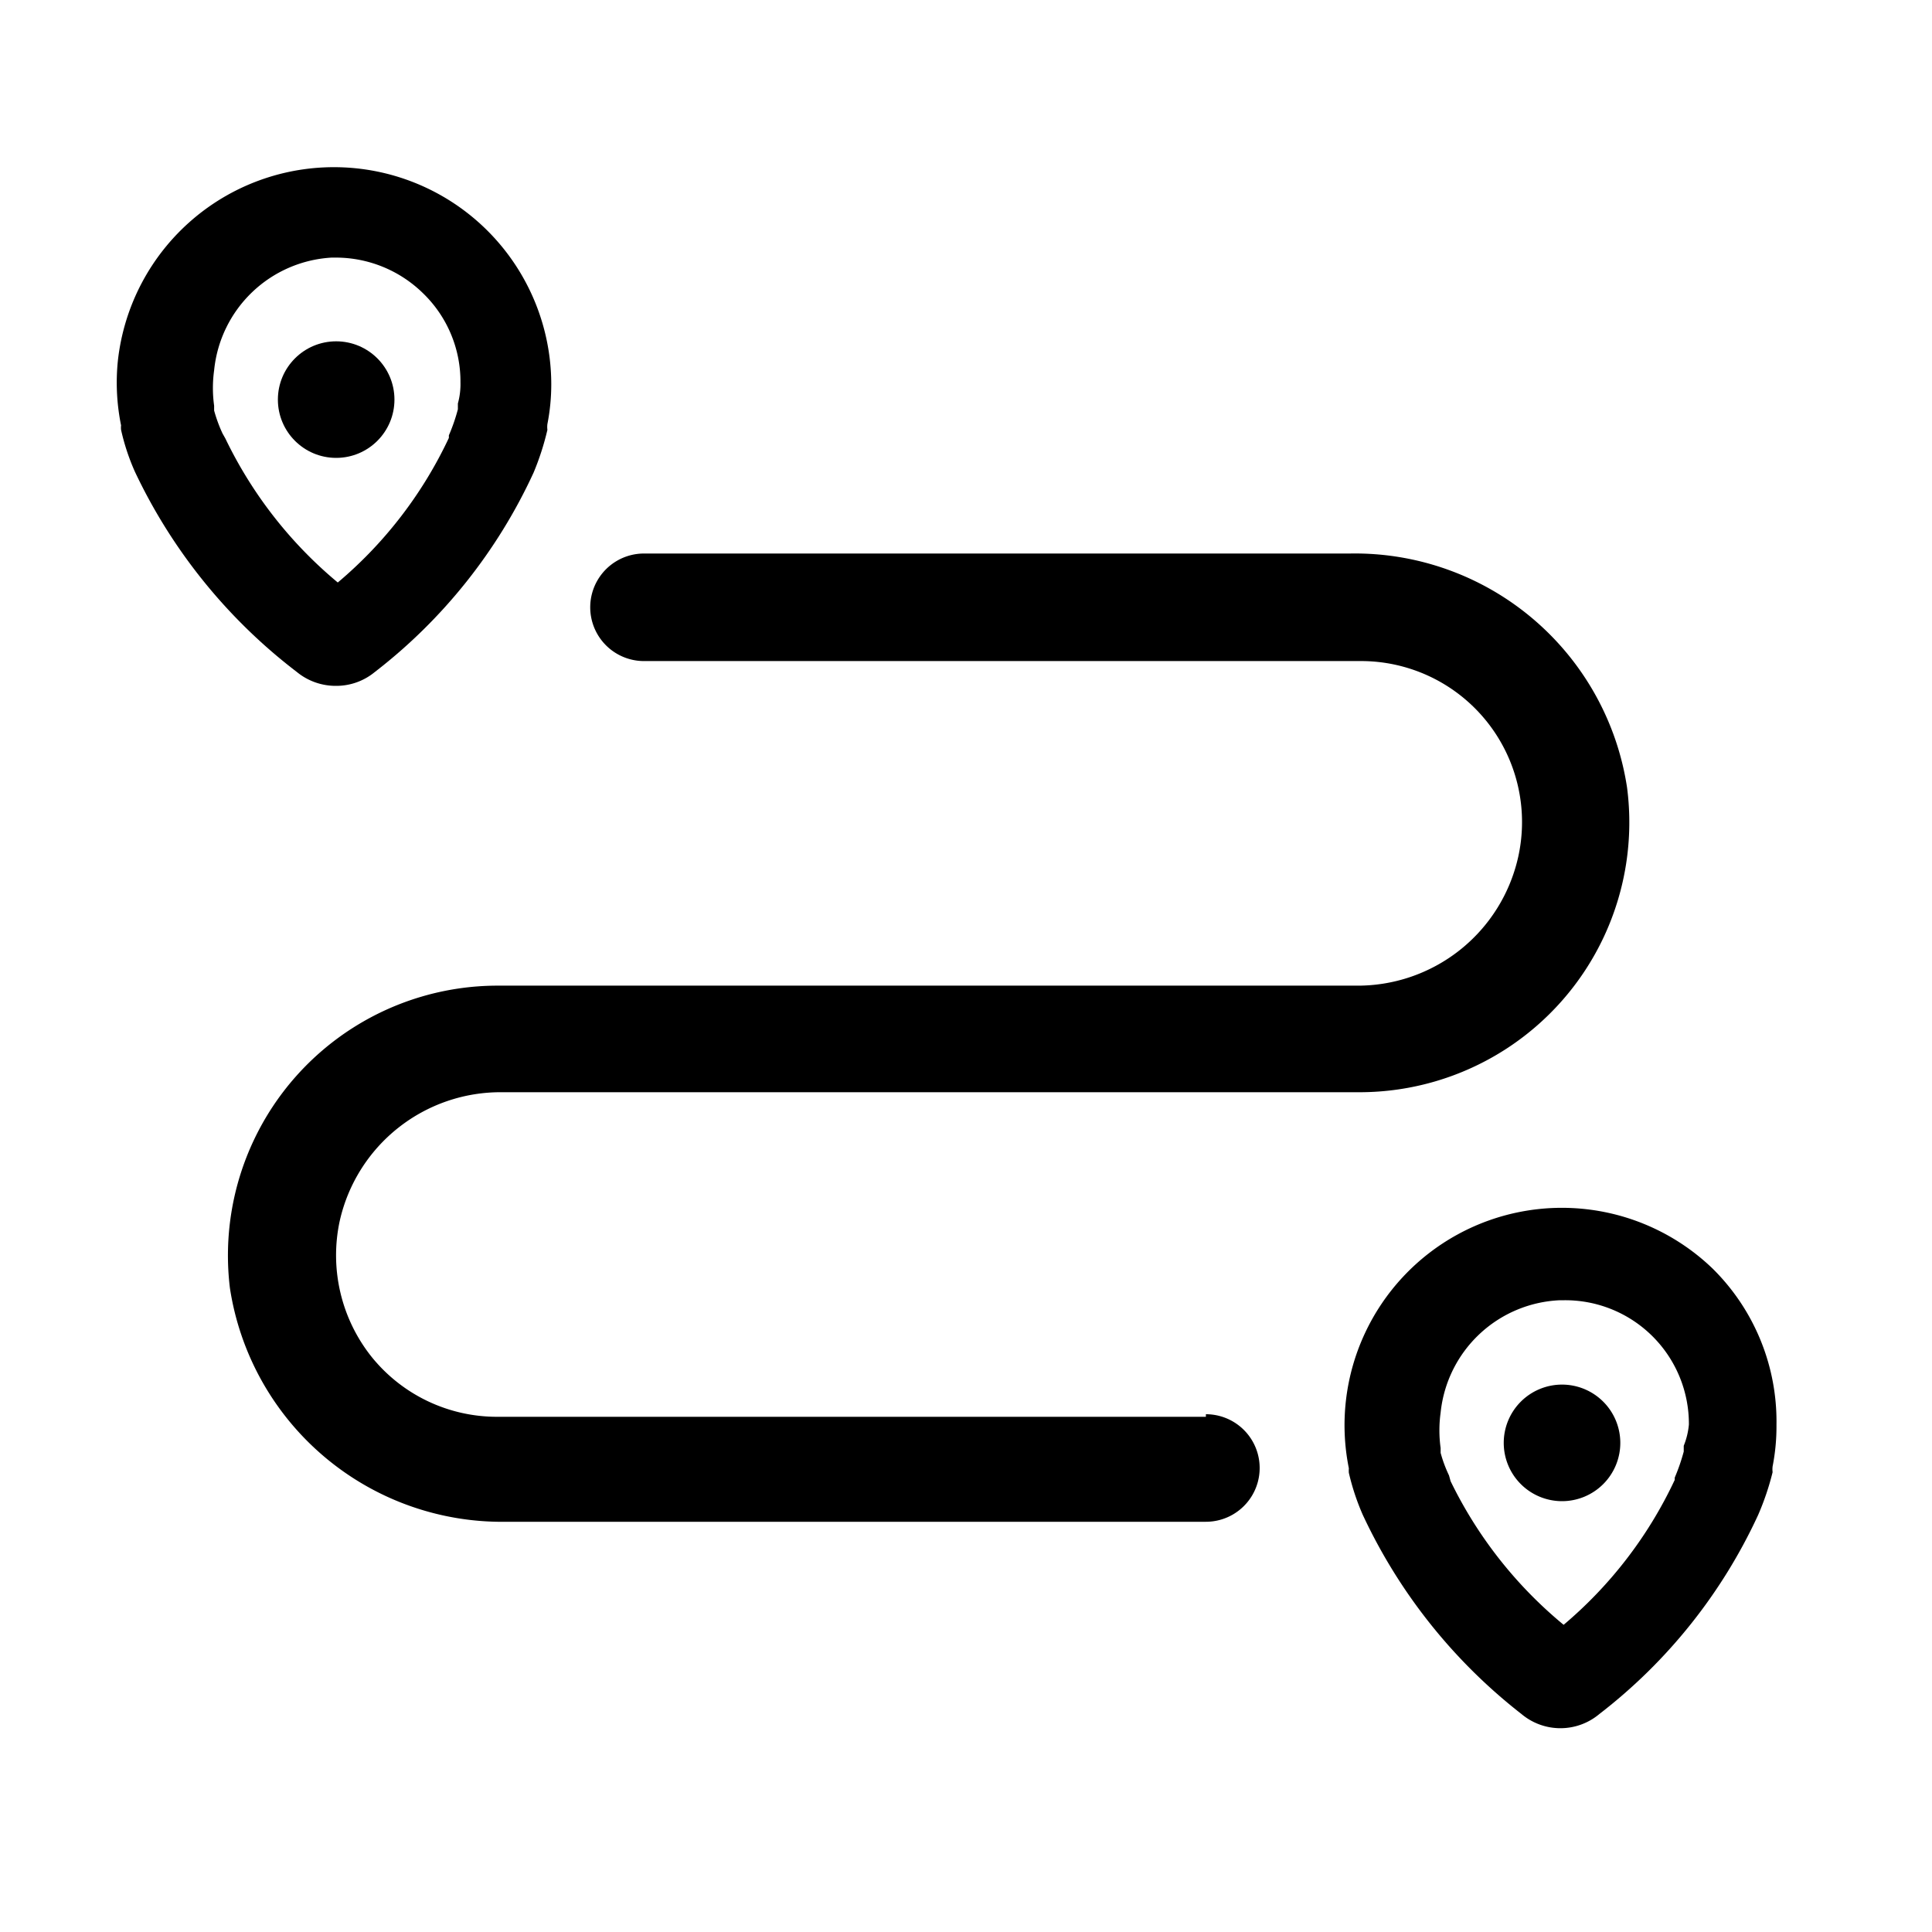
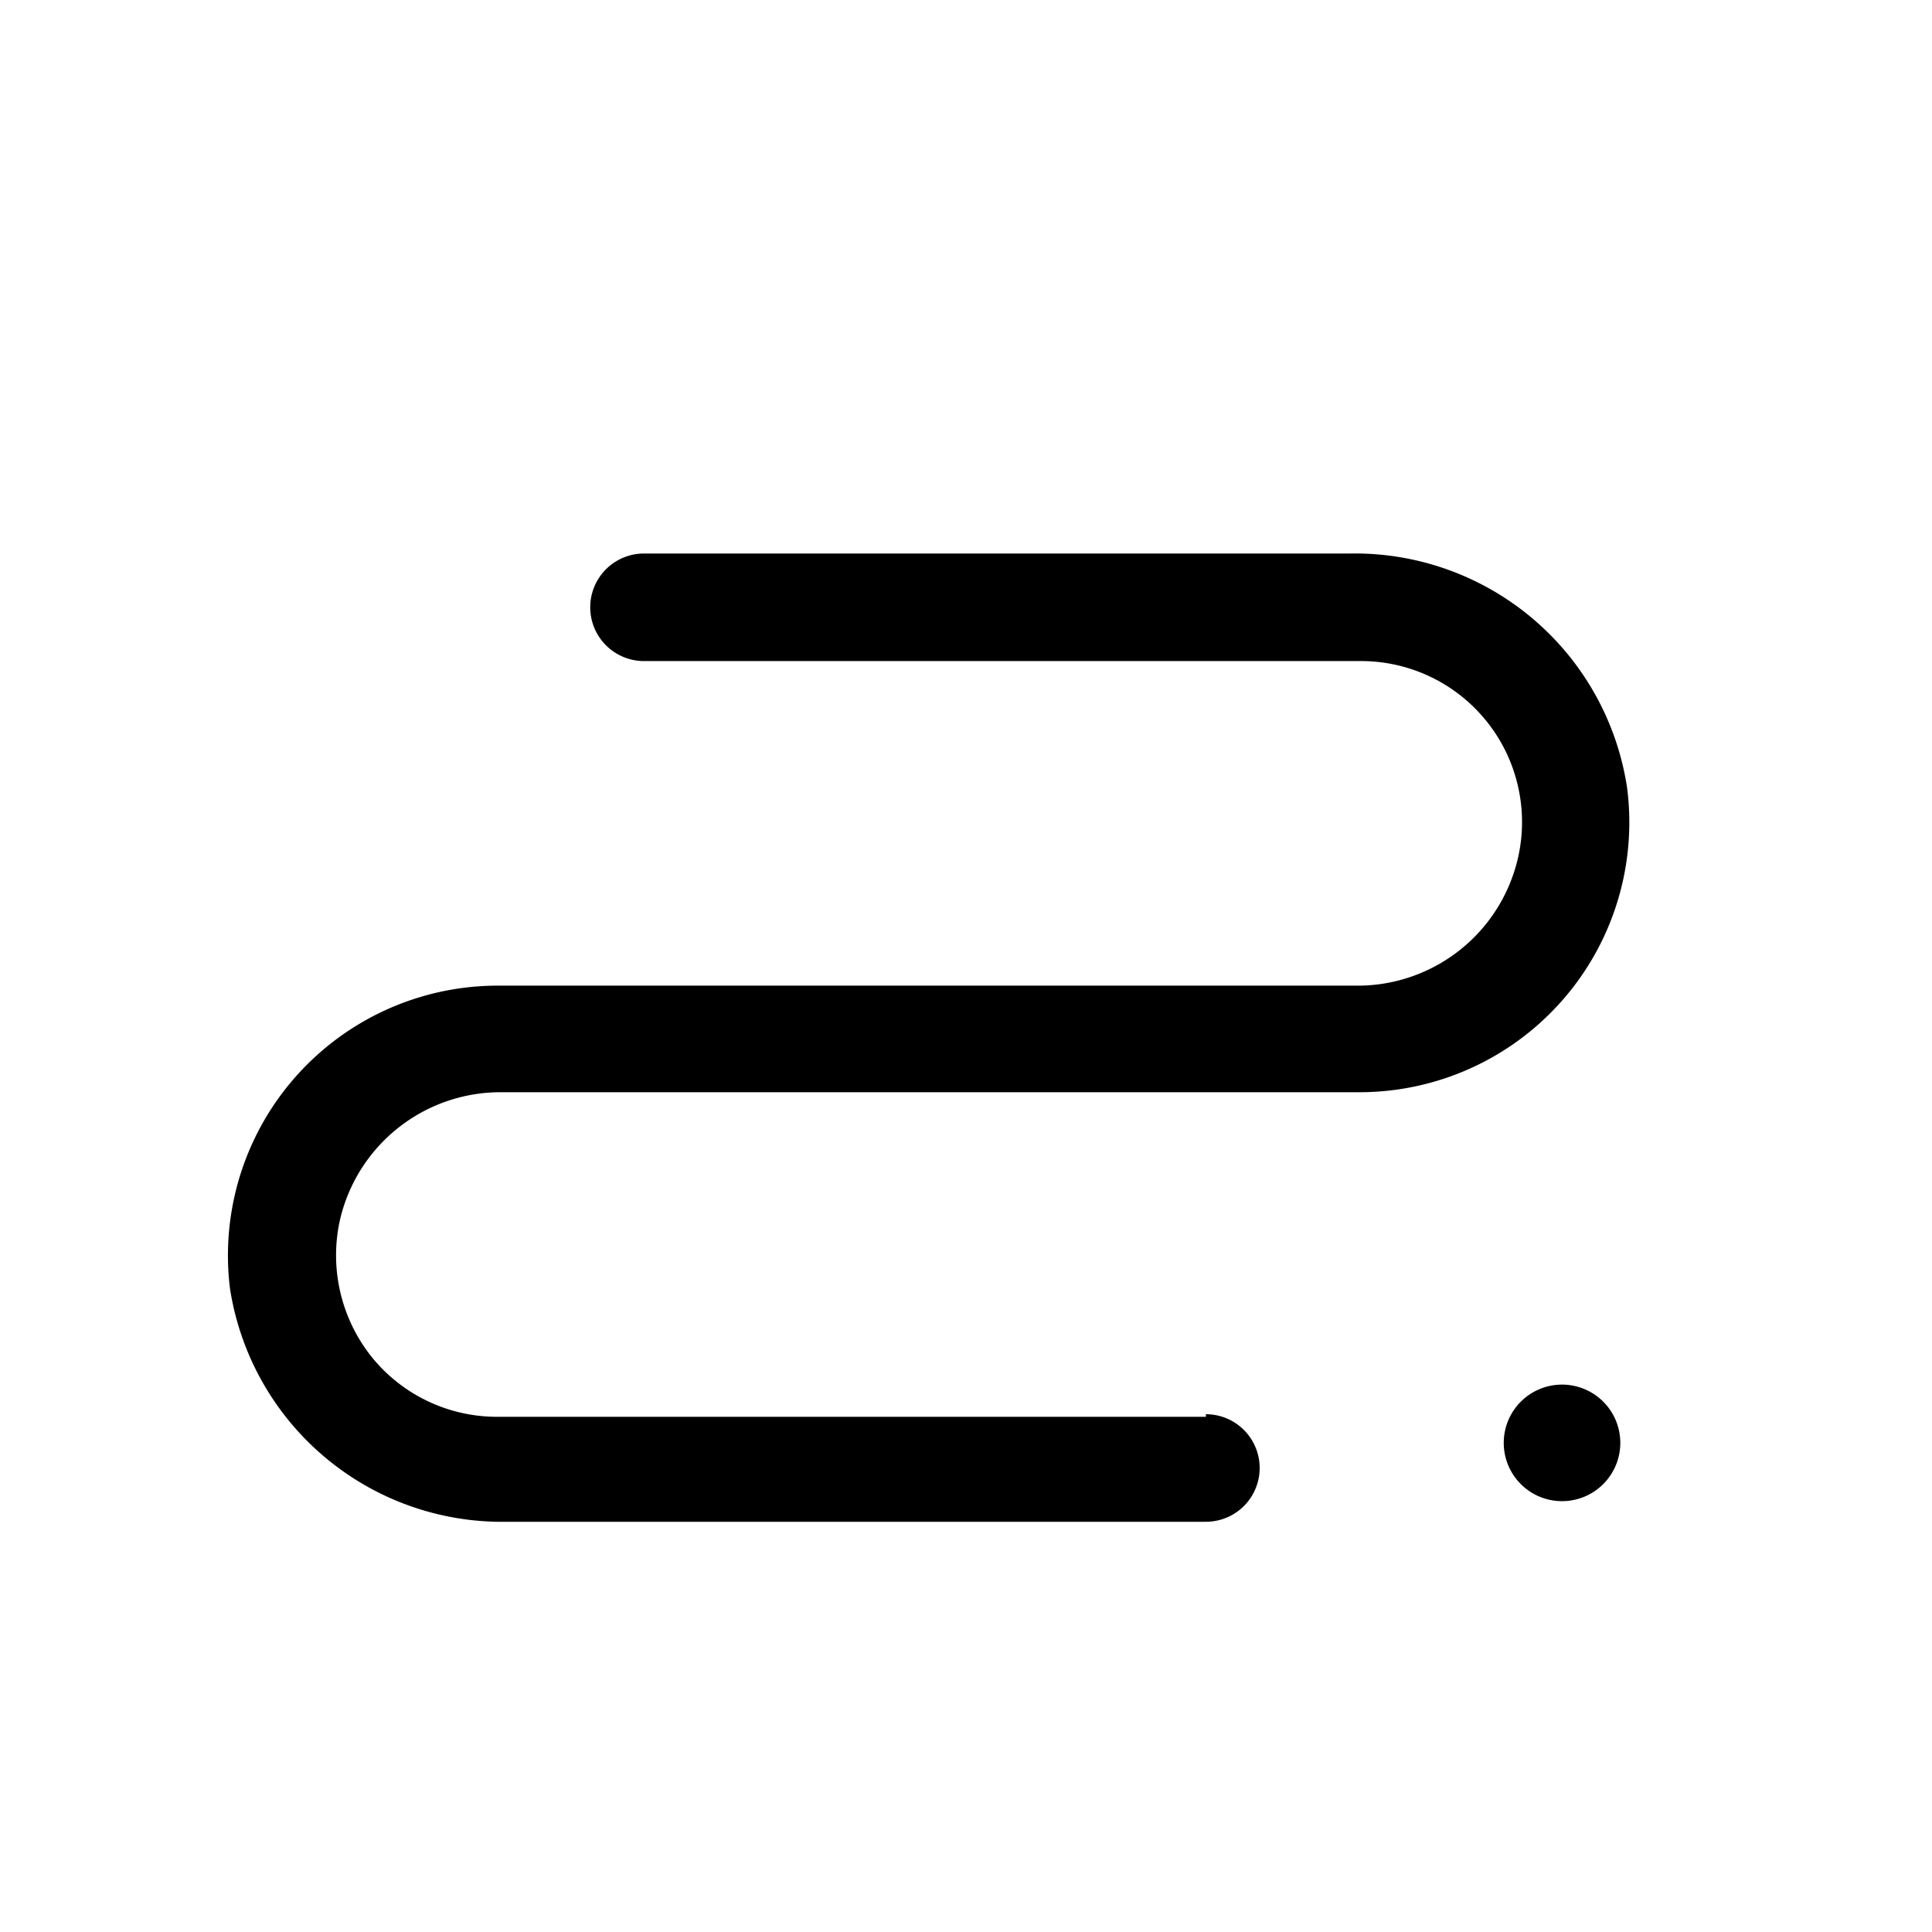
<svg xmlns="http://www.w3.org/2000/svg" id="Layer_1" data-name="Layer 1" viewBox="0 0 60 60">
  <path d="M37.45,44h-22a5,5,0,0,1-3.9-1.85,5.06,5.06,0,0,1-1-4.23,5.12,5.12,0,0,1,5.06-4H42.23a8.38,8.38,0,0,0,8.3-9.46,8.55,8.55,0,0,0-8.6-7.27H20a1.67,1.67,0,0,0,0,3.34H42.23a5,5,0,0,1,4.92,6.08,5.11,5.11,0,0,1-5.06,4H15.44A8.38,8.38,0,0,0,7.14,40a8.55,8.55,0,0,0,8.6,7.26H37.45a1.67,1.67,0,0,0,0-3.34Z" />
-   <path d="M9.22,20.87a1.9,1.9,0,0,0,1.21.43,1.88,1.88,0,0,0,1.21-.43,16.57,16.57,0,0,0,4.93-6.19A8.33,8.33,0,0,0,17,13.35a.73.73,0,0,1,0-.18,6.4,6.4,0,0,0,.12-1.28,6.75,6.75,0,0,0-13.46-.68,6.64,6.64,0,0,0,.1,2,.62.62,0,0,0,0,.14,6.83,6.83,0,0,0,.43,1.3A16.91,16.91,0,0,0,9.22,20.87ZM6.91,13.46a4.55,4.55,0,0,1-.26-.71l0-.15a4,4,0,0,1,0-1.1A3.89,3.89,0,0,1,10.3,8h.14A3.87,3.87,0,0,1,13.13,9.1a3.81,3.81,0,0,1,1.17,2.77,2.25,2.25,0,0,1-.08.66l0,.18a5.63,5.63,0,0,1-.28.81l0,.08a13.2,13.2,0,0,1-3.45,4.49A13.32,13.32,0,0,1,7,13.62Z" />
-   <circle cx="10.44" cy="12.41" r="1.81" />
-   <path d="M53.19,39.4a6.75,6.75,0,0,0-11.3,6.2.84.84,0,0,0,0,.14,7.33,7.33,0,0,0,.43,1.3,16.89,16.89,0,0,0,4.93,6.19,1.88,1.88,0,0,0,2.42,0,16.56,16.56,0,0,0,4.93-6.18,8.33,8.33,0,0,0,.45-1.33.73.73,0,0,1,0-.18,6.43,6.43,0,0,0,.12-1.29A6.67,6.67,0,0,0,53.19,39.4Zm-.9,5.5,0,.18a6.08,6.08,0,0,1-.28.81l0,.07a13.22,13.22,0,0,1-3.45,4.5A13.32,13.32,0,0,1,45.05,46L45,45.82a4.09,4.09,0,0,1-.26-.7l0-.15a4,4,0,0,1,0-1.1,3.89,3.89,0,0,1,3.71-3.49h.14a3.84,3.84,0,0,1,3.86,3.86A2.3,2.3,0,0,1,52.29,44.9Z" />
  <path d="M48.51,43a1.81,1.81,0,1,0,1.81,1.81A1.81,1.81,0,0,0,48.51,43Z" />
</svg>